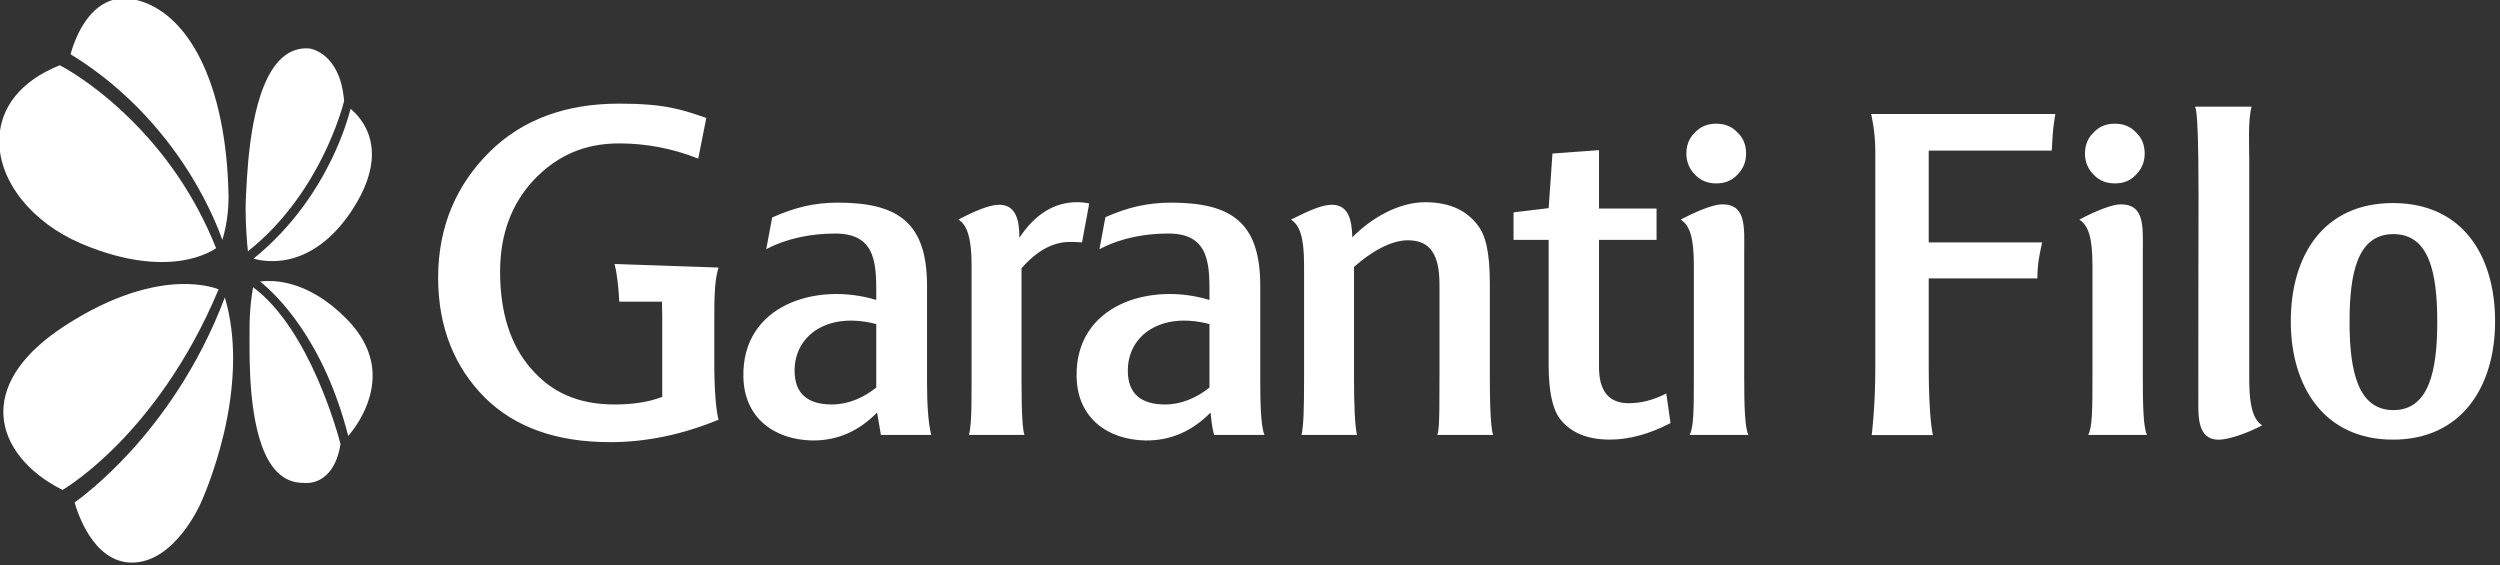
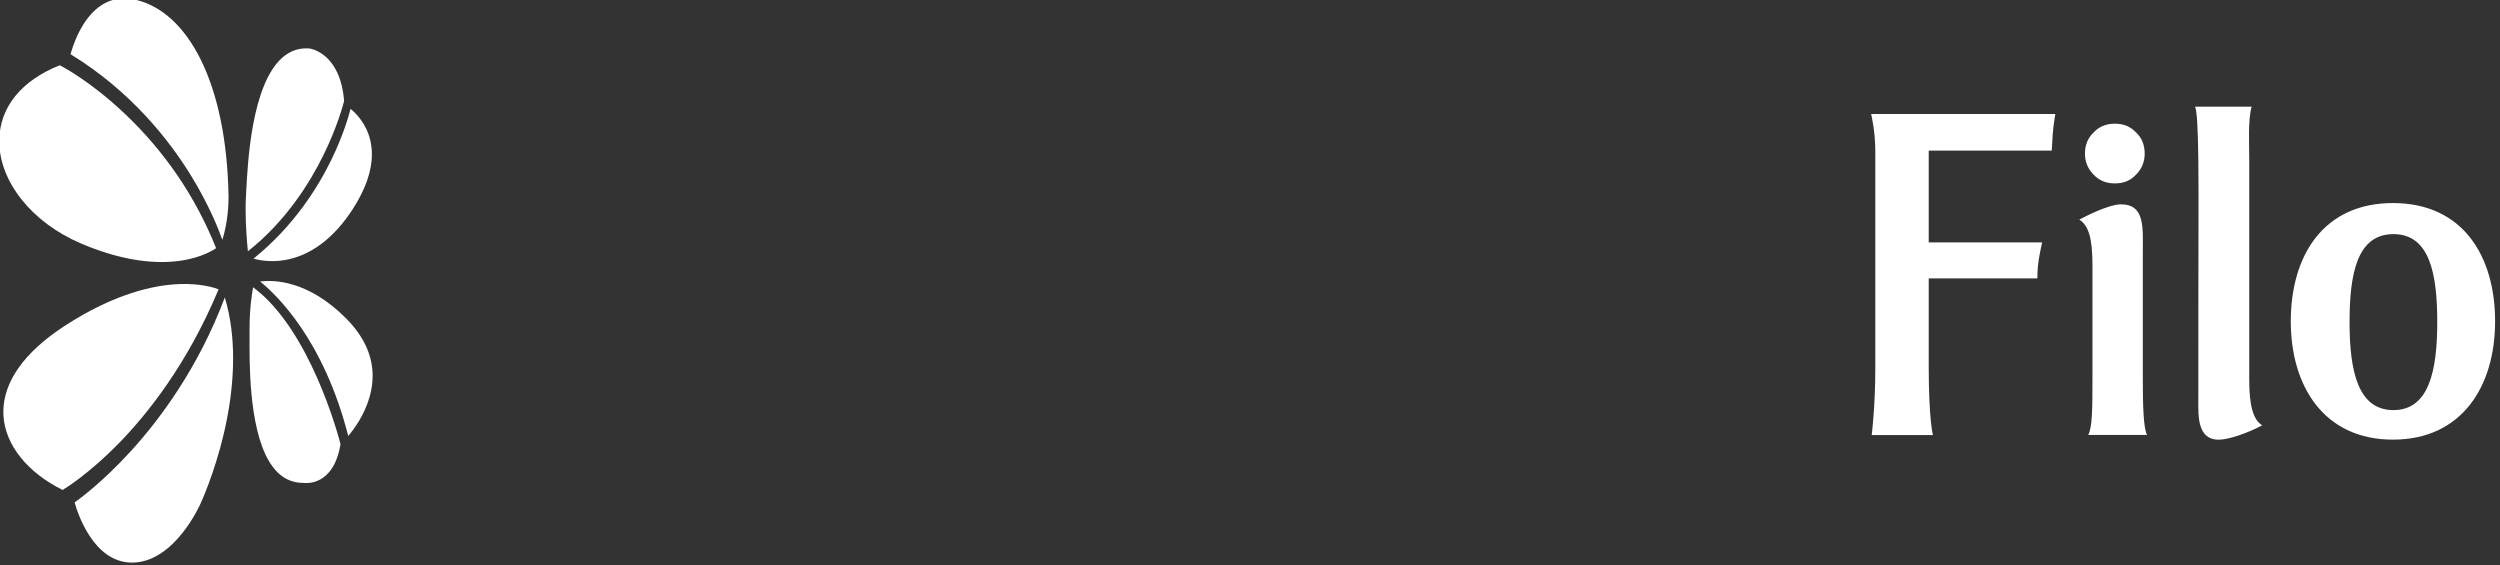
<svg xmlns="http://www.w3.org/2000/svg" xmlns:ns1="http://sodipodi.sourceforge.net/DTD/sodipodi-0.dtd" xmlns:ns2="http://www.inkscape.org/namespaces/inkscape" version="1.1" id="Layer_1" x="0px" y="0px" width="114" height="25.77" viewBox="0 0 114 25.77" enable-background="new 0 0 841.89 595.275" xml:space="preserve" ns1:docname="logo.eps" ns2:version="0.92.2 (5c3e80d, 2017-08-06)">
  <rect x="0" y="0" width="114" height="25.77" fill="#333333" stroke="none" />
  <defs id="defs3725" />
  <ns1:namedview pagecolor="#ffffff" bordercolor="#666666" borderopacity="1" objecttolerance="10" gridtolerance="10" guidetolerance="10" ns2:pageopacity="0" ns2:pageshadow="2" ns2:window-width="1920" ns2:window-height="1051" id="namedview3723" showgrid="false" ns2:zoom="6.5256269" ns2:cx="90.886979" ns2:cy="3.8158655" ns2:window-x="-9" ns2:window-y="-9" ns2:window-maximized="1" ns2:current-layer="g3720" fit-margin-top="0" fit-margin-left="0" fit-margin-right="0" fit-margin-bottom="0" />
  <g id="g3720" transform="translate(-339.471,-239.788)">
    <g id="g3830" transform="matrix(0.191,0,0,0.191,319.123,196.036)">
-       <path id="path3714" d="m 408.422,332.91 h -12.024 c -0.581,-1.93 -0.847,-5.356 -0.847,-5.356 -4.246,4.343 -9.458,6.771 -15.619,6.669 -8.991,-0.201 -16.165,-5.356 -16.364,-15.154 -0.406,-17.275 17.575,-22.73 31.719,-18.387 0,-7.778 0.506,-15.861 -9.798,-15.861 -3.529,0 -7.134,0.432 -10.548,1.394 -2.062,0.58 -4.054,1.357 -5.92,2.348 l 1.414,-7.64 c 5.254,-2.323 9.962,-3.476 15.719,-3.476 14.551,0 21.259,4.85 21.259,19.904 v 23.133 c 0,4.241 0.115,10.454 1.009,12.426 z M 395.288,321.594 V 306.44 c -11.514,-3.03 -19.495,2.628 -19.495,11.114 0,5.754 3.43,8.08 8.888,8.08 3.941,10e-4 7.579,-1.616 10.607,-4.04 z M 273.232,266.942 c -6.063,-2.428 -12.428,-3.638 -18.894,-3.638 -8.282,0 -14.771,2.93 -20.226,8.583 -5.457,5.763 -8.182,13.134 -8.182,22.026 0,9.699 2.422,17.478 7.374,23.136 4.848,5.656 11.234,8.586 19.922,8.586 4.548,0 8.286,-0.607 11.416,-1.818 v -19.094 c 0,-1.309 -0.021,-2.518 -0.063,-3.637 h -6.327 -3.875 c -0.142,-3.382 -0.582,-6.929 -1.108,-8.992 l 24.81,0.851 c -0.91,2.931 -1.012,6.522 -1.012,12.686 v 9.799 c 0,6.87 0.404,11.521 1.012,13.842 -8.588,3.535 -17.175,5.354 -25.862,5.354 -12.832,0 -22.73,-3.535 -29.901,-10.607 -7.073,-7.07 -11.181,-16.54 -11.181,-28.665 0,-12.223 4.41,-22.249 12.289,-30.028 7.781,-7.678 18.084,-11.517 30.914,-11.517 11,0 14.961,1.405 20.819,3.422 z m 91.626,20.002 c -0.907,-0.104 -1.819,-0.104 -3.029,-0.104 -3.839,0 -7.68,2.021 -11.416,6.266 v 27.175 c 0,7.979 0.315,11.705 0.707,12.629 h -13.233 c 0.188,-0.832 0.321,-1.867 0.412,-3.059 0.191,-2.572 0.191,-5.883 0.191,-9.475 v -28.082 c 0,-6.164 -1.013,-9.566 -3.146,-10.806 3.79,-1.989 7.402,-3.537 9.728,-3.537 4.039,0 4.836,3.737 4.836,7.882 3.737,-5.66 8.384,-8.489 13.738,-8.489 1.009,0 2.02,0.101 2.93,0.305 z m 84.817,45.966 c 0.434,-1.09 0.447,-3.645 0.495,-6.557 0.033,-2.24 0.033,-4.932 0.033,-8.098 v -21.208 c 0,-7.277 -2.224,-10.613 -7.582,-10.613 -4.14,0 -8.986,2.93 -12.826,6.367 v 26.672 c 0,3.05 0.049,5.874 0.162,8.208 0.118,2.299 0.294,4.123 0.545,5.229 h -13.234 c 0.504,-2.227 0.604,-6.666 0.604,-13.031 v -27.583 c 0,-6.765 -1.092,-9.495 -3.13,-10.806 4.708,-2.365 7.599,-3.537 9.746,-3.537 3.909,0 4.797,3.448 4.9,7.78 4.648,-4.749 11.215,-8.387 17.376,-8.387 6.061,0 10.508,2.121 13.233,6.464 0.61,1.016 1.087,2.307 1.444,3.888 0.528,2.356 0.783,5.359 0.783,9.045 v 22.527 c 0,8.918 0.379,12.646 0.801,13.641 h -13.35 z m 41.237,1.111 c -5.554,0 -9.495,-1.719 -12.021,-5.057 -1.717,-2.322 -2.625,-6.563 -2.625,-12.625 v -30.006 h -8.386 v -6.563 l 8.386,-1.011 0.908,-13.032 11.112,-0.81 v 13.94 h 13.738 v 7.475 h -13.738 v 13.169 3.812 1.66 11.771 c 0,5.758 2.423,8.588 7.075,8.588 2.925,0 5.854,-0.709 8.986,-2.325 l 1.013,7.074 c -5.05,2.624 -9.903,3.94 -14.448,3.94 z M 315.734,321.594 V 306.44 c -11.519,-3.03 -19.499,2.628 -19.499,11.114 0,5.754 3.436,8.08 8.892,8.08 3.94,10e-4 7.58,-1.616 10.607,-4.04 z m 13.133,11.316 h -12.021 l -0.909,-5.356 c -4.245,4.343 -9.396,6.771 -15.557,6.669 -8.994,-0.201 -16.166,-5.356 -16.367,-15.154 -0.405,-17.275 17.575,-22.73 31.721,-18.387 0,-7.778 0.506,-15.861 -9.8,-15.861 -5.655,0 -11.513,1.113 -16.465,3.742 l 1.414,-7.579 c 5.254,-2.323 9.899,-3.537 15.658,-3.537 14.546,0 21.318,4.85 21.318,19.904 v 23.133 c 0,4.241 0.202,9.395 1.008,12.426 z m 194.535,-67.182 c 0,1.98 -0.69,3.664 -2.076,5.048 -1.387,1.487 -3.075,2.079 -5.053,2.079 -2.077,0 -3.761,-0.692 -5.05,-2.079 -1.381,-1.384 -2.08,-3.067 -2.08,-5.048 0,-0.696 0.077,-1.346 0.234,-1.951 0.31,-1.209 0.925,-2.241 1.846,-3.099 1.289,-1.387 2.973,-2.08 5.05,-2.08 1.978,0 3.666,0.597 5.053,2.08 1.386,1.287 2.076,2.972 2.076,5.05 z m 0.565,67.182 h -14.052 c 0.979,-1.799 1.016,-6.049 1.016,-13.74 v -26.673 c 0,-6.5 -0.867,-9.505 -3.13,-11.007 4.334,-2.286 8.003,-3.638 9.894,-3.638 5.859,0 5.258,5.557 5.258,11.721 v 29.496 c -10e-4,6.769 0.138,12.148 1.014,13.841 z" ns2:connector-curvature="0" style="fill:#ffffff" />
      <path id="path3716" d="m 189.193,305.116 c 4.195,4.232 6.303,8.813 6.303,13.685 0,1.613 -0.233,3.258 -0.699,4.934 -1.224,4.41 -3.769,7.822 -5.123,9.42 -5.877,-23.018 -17.153,-33.754 -21.038,-36.876 3.188,-0.417 11.441,-0.359 20.557,8.837 z m -16.454,36.661 c -6.221,-6.203 -6.634,-22.201 -6.634,-30.055 0,-0.666 0.002,-1.275 0.005,-1.816 l 0.002,-1.805 c 0,-0.161 0,-0.327 0,-0.485 0,-4.799 0.566,-8.458 0.846,-9.972 13.641,10.098 20.397,35.588 20.872,37.445 -1.667,10.213 -8.479,9.313 -8.768,9.27 l -0.042,-0.006 h -0.041 c -2.408,0.018 -4.506,-0.847 -6.24,-2.576 z m -65.376,-13.402 c -0.022,-0.323 -0.031,-0.646 -0.031,-0.97 0,-7.19 5.005,-14.247 14.538,-20.464 12.105,-7.896 21.595,-9.825 27.421,-10.05 5.106,-0.196 8.36,0.836 9.433,1.247 -7.505,18.005 -17.233,30.075 -24.098,37.044 -6.737,6.834 -12.082,10.215 -13.142,10.854 -8.414,-4.159 -13.691,-10.745 -14.121,-17.661 z m 30.398,8.412 c 6.769,-7.416 16.073,-19.754 22.448,-36.71 1.426,4.788 1.98,9.759 1.98,14.555 0,6.642 -1.041,12.944 -2.214,17.935 -2.275,9.666 -5.526,16.643 -5.557,16.707 -0.068,0.156 -6.166,14.109 -16.378,14.109 -9.361,0 -13.134,-12.328 -13.692,-14.369 1.231,-0.868 6.763,-4.94 13.413,-12.227 z m 47.911,-69.631 c 2.8,-5.767 4.101,-10.318 4.55,-12.102 1.211,0.979 3.841,3.522 4.762,7.714 0.224,1.019 0.337,2.066 0.337,3.145 0,4.021 -1.555,8.443 -4.641,13.189 -4.523,6.964 -10.2,11.146 -16.417,12.099 -3.263,0.5 -5.901,-0.013 -7.218,-0.374 9.632,-7.748 15.44,-17.104 18.627,-23.671 z m -20.501,11.889 c 0,-1.054 0.026,-2.101 0.084,-3.104 l 0.065,-1.251 c 0.354,-6.944 1.294,-25.387 8.611,-31.86 1.844,-1.629 4.001,-2.368 6.411,-2.197 0.282,0.035 7.424,0.995 8.345,12.556 -0.181,0.724 -1.595,6.134 -4.967,12.976 -3.229,6.553 -8.954,15.758 -18.002,22.896 -0.183,-1.83 -0.547,-5.954 -0.547,-10.016 z m -34.239,-48.857 c 2.374,-1.479 5.087,-1.867 8.063,-1.156 6.201,1.478 11.533,6.387 15.427,14.194 4.13,8.288 6.437,19.548 6.67,32.57 0,0.008 0.006,0.175 0.006,0.465 0,1.398 -0.125,5.742 -1.477,10.072 -0.87,-2.458 -3.137,-8.237 -7.366,-15.153 -5.14,-8.412 -14.321,-20.271 -28.875,-29.167 0.399,-1.513 2.504,-8.678 7.552,-11.825 z m -5.079,57.002 c -11.696,-4.985 -19.497,-14.767 -19.497,-24.407 0,-0.084 0,-0.168 0.002,-0.254 0.11,-7.864 5.241,-14.206 14.441,-17.88 1.078,0.554 7.441,3.969 15.272,11.33 9.732,9.144 17.147,20.027 22.057,32.347 -0.791,0.538 -3.36,2.098 -7.732,2.864 -4.91,0.863 -13.153,0.868 -24.543,-4 z" ns2:connector-curvature="0" style="fill:#ffffff" />
      <path id="path3718" d="m 643.525,319.886 c 0,6.088 1.006,9.505 3.101,10.722 -3.754,1.998 -8.176,3.434 -10.396,3.434 -4.093,0 -4.861,-3.641 -4.861,-7.74 0,-56.95 0.118,-42.13 0,-59.156 -0.103,-7.976 -0.343,-11.622 -0.775,-12.615 h 13.492 c -0.894,3.324 -0.561,8.959 -0.561,12.493 z m 9.921,-14.101 c 0,-15.596 7.707,-28.239 24.387,-28.239 16.684,0 24.388,12.643 24.388,28.239 0,15.598 -7.995,28.242 -24.388,28.242 -16.39,0 -24.387,-12.644 -24.387,-28.242 z m 14.03,0.184 c 0,11.602 1.963,21.008 10.468,21.008 8.503,0 10.468,-9.406 10.468,-21.008 0,-11.604 -1.816,-21.007 -10.468,-21.007 -8.648,0 -10.468,9.403 -10.468,21.007 z m -114.227,-49.69 h 43.984 c 0,0 -0.494,2.787 -0.643,5.087 l -0.215,3.653 h -29.37 v 21.922 h 27.076 c 0,0 -0.572,2.495 -0.858,4.441 -0.289,1.942 -0.287,4.152 -0.287,4.152 h -25.931 v 21.206 c 0,12.464 1,16.19 1,16.19 h -14.613 c 0,0 0.859,-6.594 0.859,-16.049 v -51.722 c 10e-4,-4.94 -1.002,-8.88 -1.002,-8.88 z m 65.314,9.449 c 0,1.98 -0.689,3.664 -2.074,5.048 -1.389,1.487 -3.073,2.079 -5.055,2.079 -2.075,0 -3.762,-0.692 -5.046,-2.079 -1.386,-1.384 -2.084,-3.067 -2.084,-5.048 0,-0.696 0.08,-1.346 0.233,-1.951 0.312,-1.209 0.929,-2.241 1.851,-3.099 1.284,-1.387 2.971,-2.08 5.046,-2.08 1.981,0 3.666,0.597 5.055,2.08 1.384,1.287 2.074,2.972 2.074,5.05 z m 0.564,67.182 h -14.049 c 0.979,-1.799 1.016,-6.049 1.016,-13.74 v -26.673 c 0,-6.5 -0.873,-9.505 -3.132,-11.007 4.334,-2.286 8.005,-3.638 9.895,-3.638 5.854,0 5.258,5.557 5.258,11.721 v 29.496 c -10e-4,6.769 0.134,12.148 1.012,13.841 z" ns2:connector-curvature="0" style="fill:#ffffff" />
    </g>
  </g>
</svg>